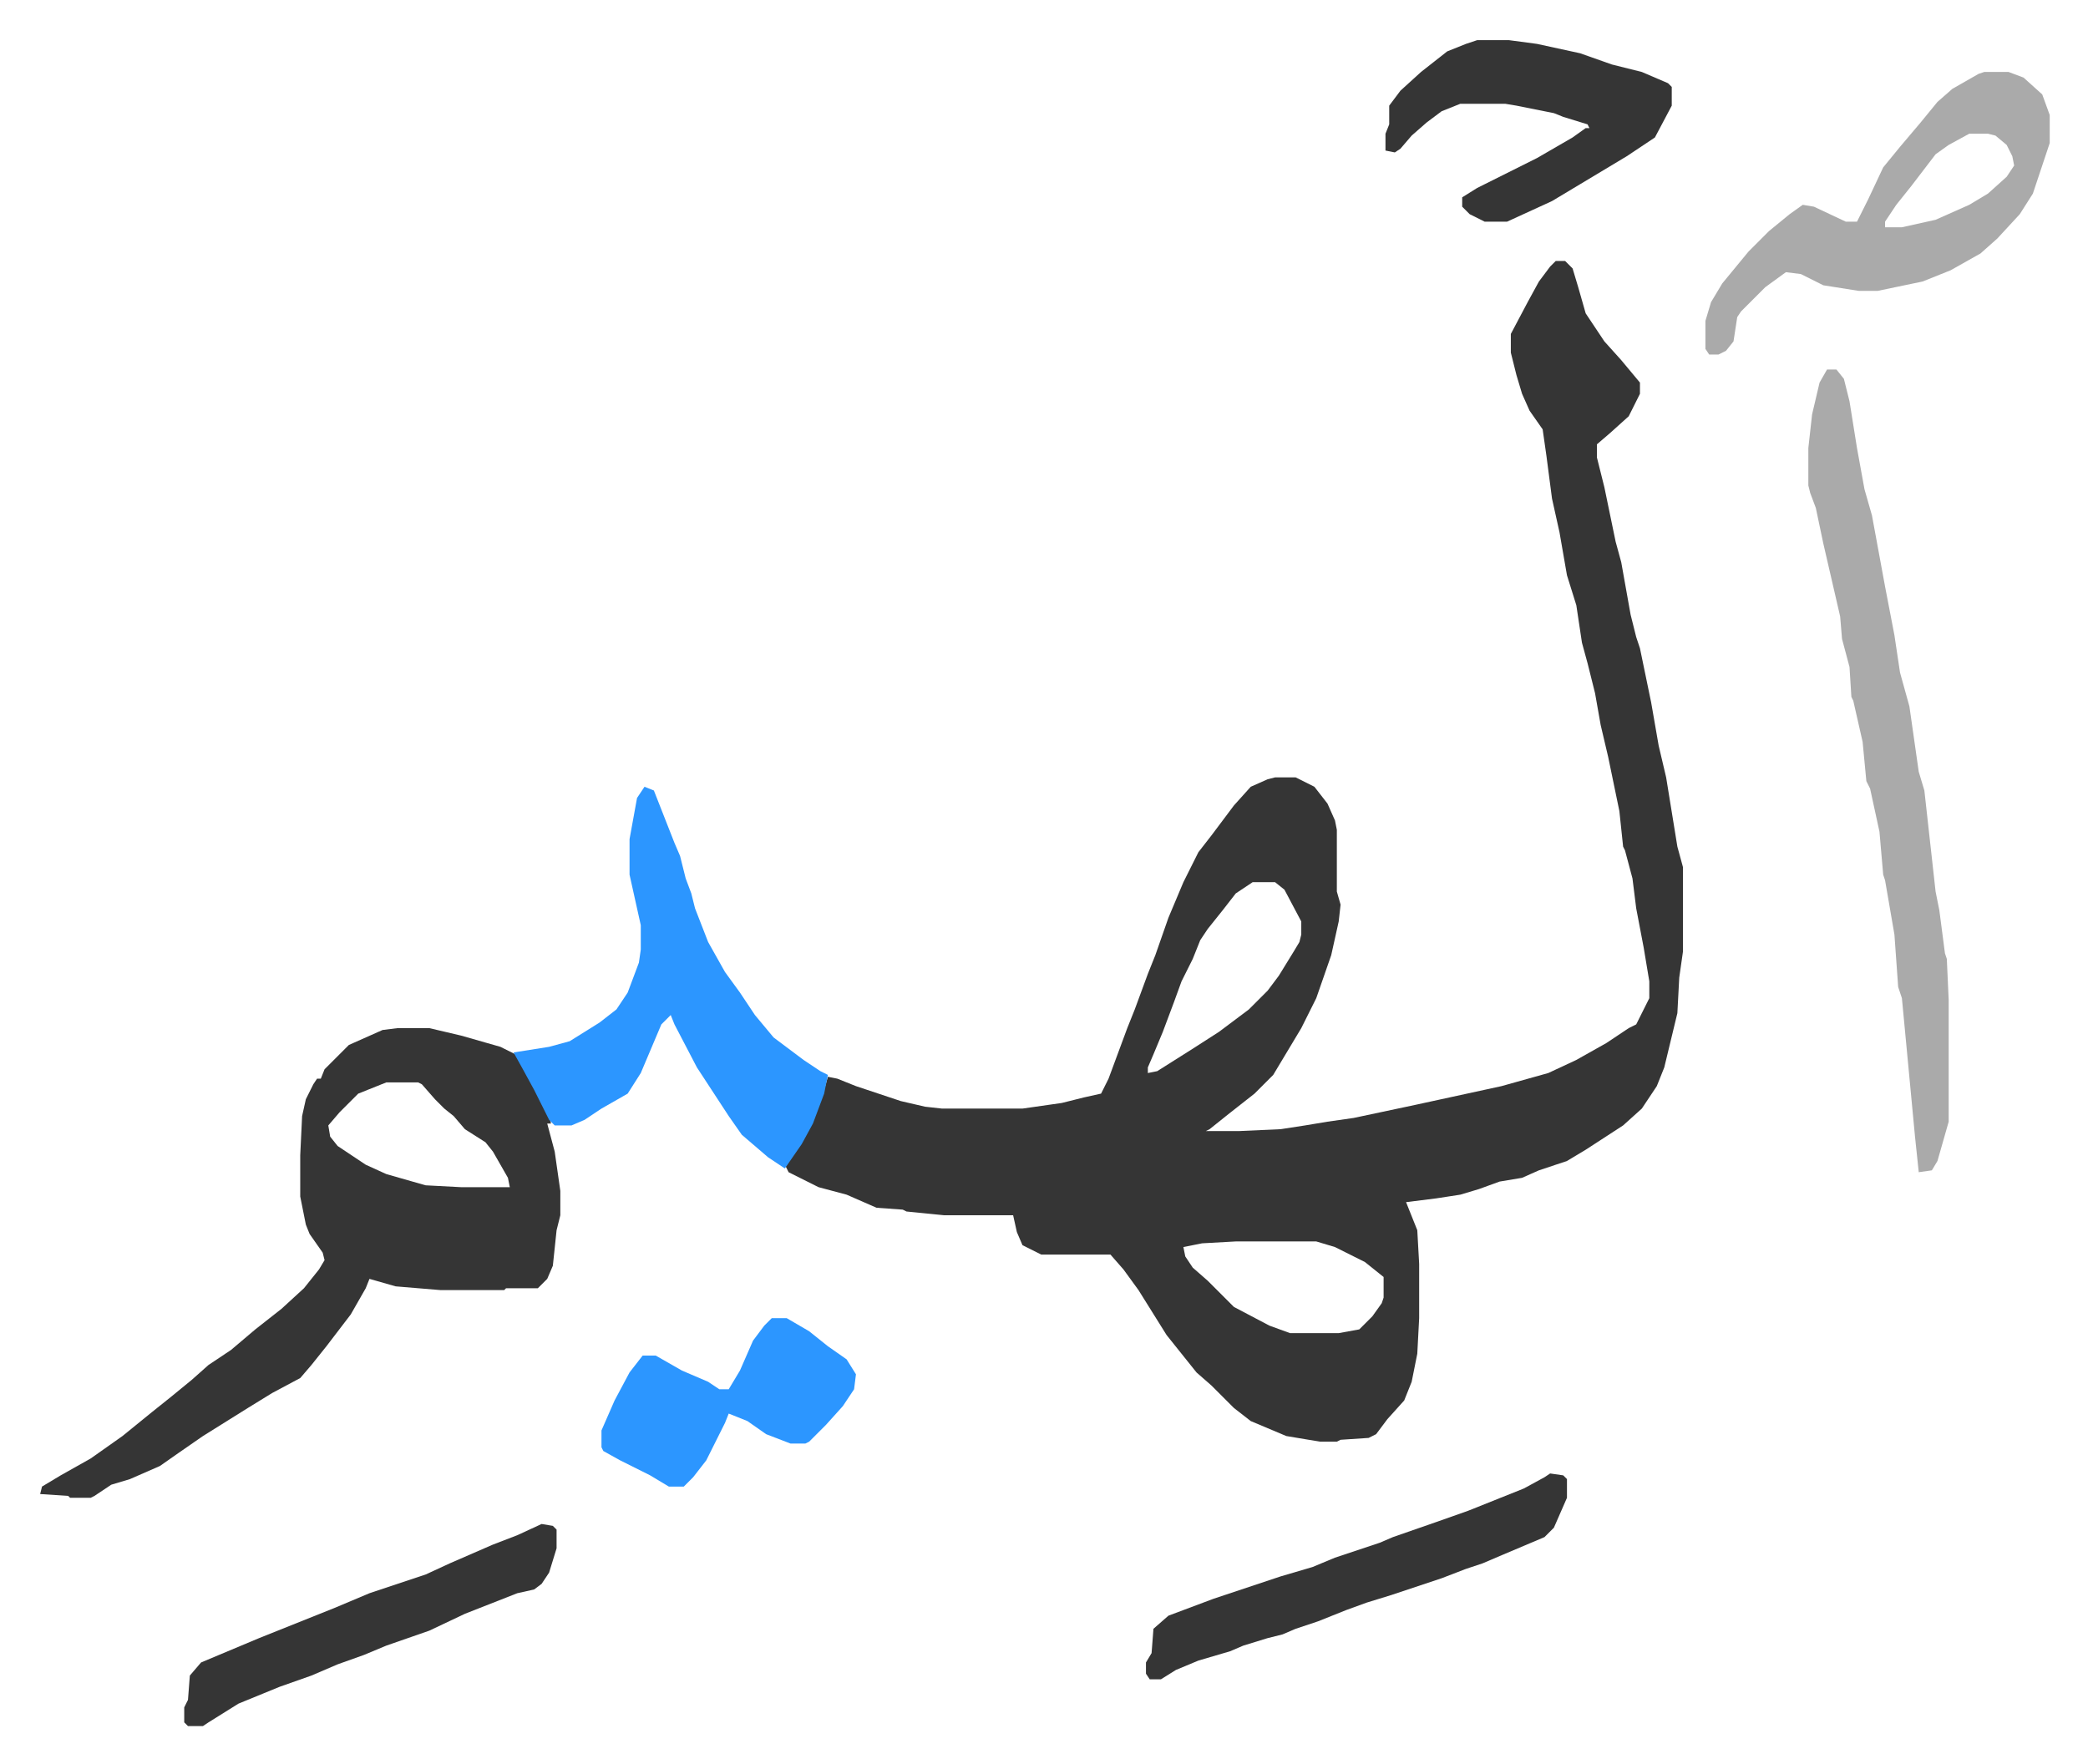
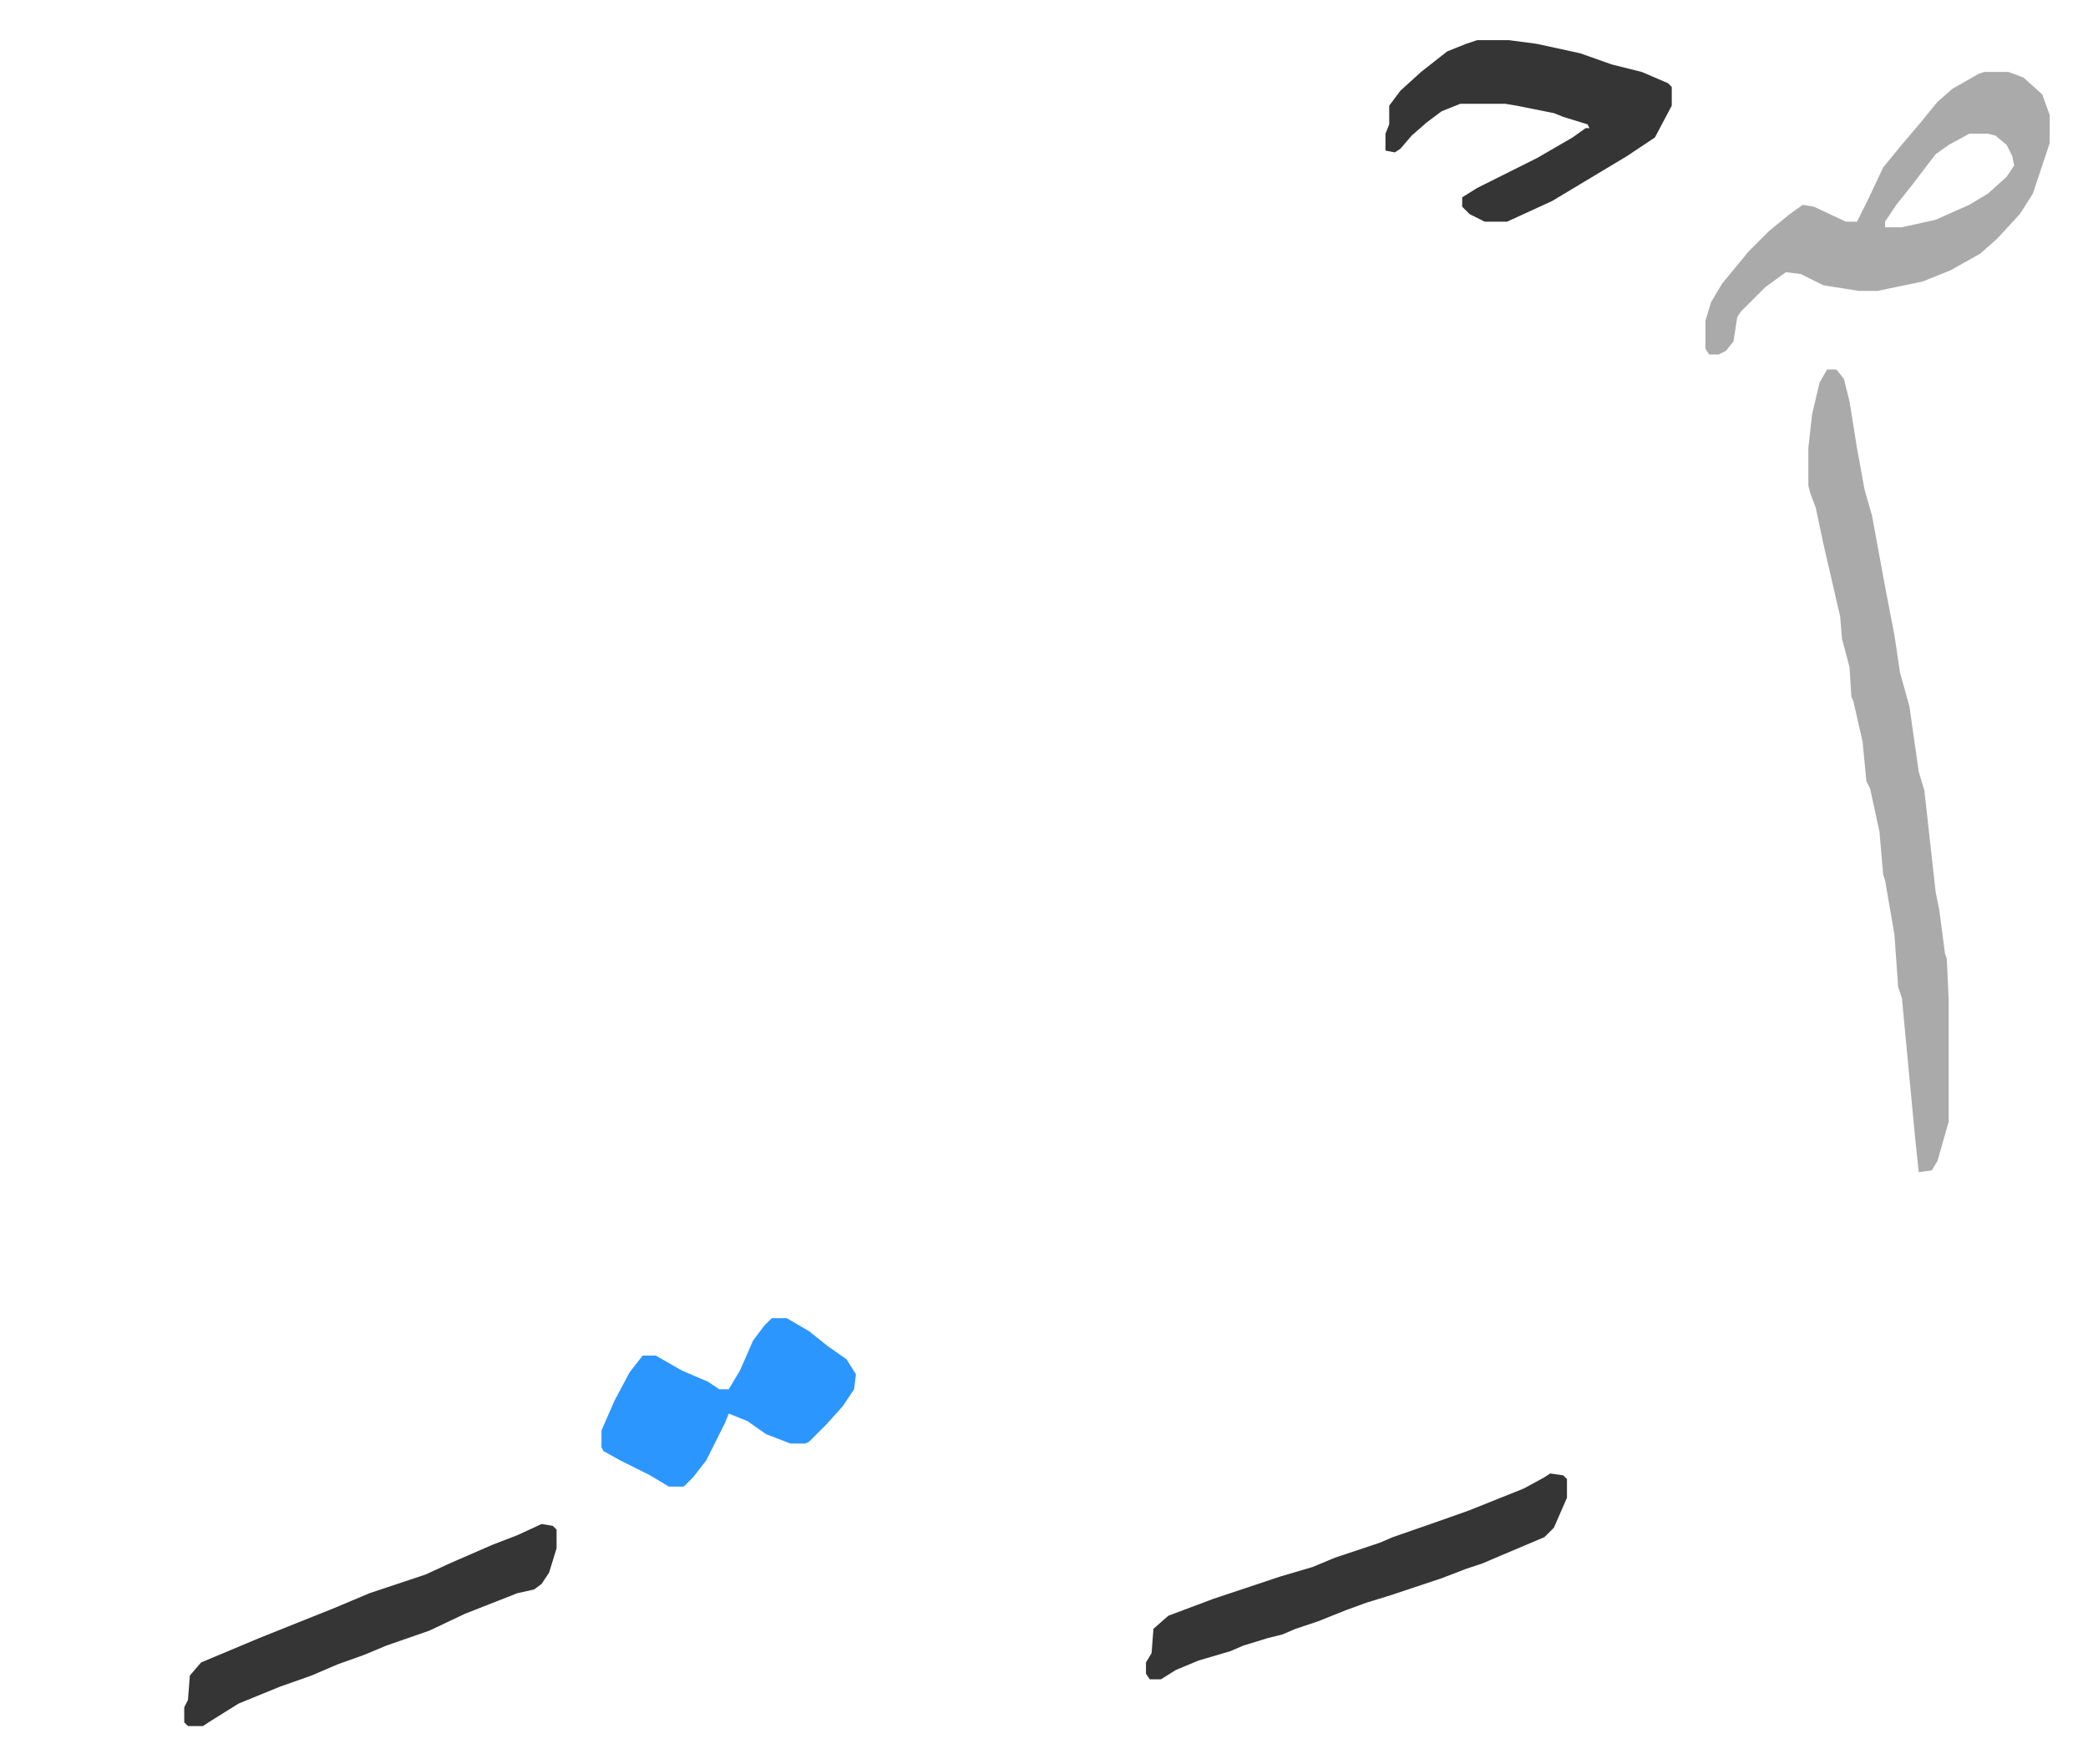
<svg xmlns="http://www.w3.org/2000/svg" role="img" viewBox="-21.46 313.54 1115.92 942.92">
-   <path fill="#353535" id="rule_normal" d="M810 453h5l4 4 3 10 4 14 10 15 9 10 10 12v6l-6 12-10 9-7 6v7l4 16 6 29 3 11 5 28 3 12 2 6 6 29 4 23 4 17 6 37 3 11v45l-2 14-1 19-7 29-4 10-8 12-10 9-20 13-10 6-15 5-9 4-12 2-11 4-10 3-13 2-16 2 6 15 1 18v29l-1 19-3 15-4 10-9 10-6 8-4 2-15 1-2 1h-9l-18-3-19-8-9-7-12-12-8-7-8-10-8-10-15-24-8-11-7-8h-37l-10-5-3-7-2-9h-37l-20-2-2-1-14-1-16-7-15-4-16-8-2-4 8-11 8-16 5-13 2-7 5 1 10 4 24 8 13 3 9 1h43l21-3 12-3 9-2 4-8 10-27 4-10 7-19 4-10 7-20 8-19 8-16 7-9 12-16 9-10 9-4 4-1h11l10 5 7 9 4 9 1 5v33l2 7-1 9-4 18-8 23-8 16-9 15-6 10-10 10-14 11-10 8-2 1h18l22-1 13-2 12-2 14-2 33-7 46-10 25-7 15-7 16-9 12-8 4-2 2-4 5-10v-9l-3-18-4-21-2-16-4-15-1-2-2-19-6-29-4-17-3-17-4-16-3-11-3-20-5-16-4-23-4-18-3-23-2-14-7-10-4-9-3-10-3-12v-10l9-17 6-11 6-8zM648 785l-9 6-7 9-8 10-4 6-4 10-6 12-4 11-6 16-5 12-3 7v3l5-1 19-12 14-9 16-12 10-10 6-8 8-13 3-5 1-4v-7l-9-17-5-4zm-9 192l-18 1-10 2 1 5 4 6 8 7 14 14 19 10 11 4h26l11-2 7-7 5-7 1-3v-11l-10-8-16-8-10-3zM191 863h17l17 4 21 6 8 4 9 15 9 17 1 5h-2l4 15 3 21v13l-2 8-2 19-3 7-5 5h-17l-1 1h-34l-24-2-14-4-2 5-8 14-13 17-8 10-6 7-15 8-13 8-24 15-13 9-10 7-16 7-10 3-9 6-2 1H16l-1-1-15-1 1-4 10-6 16-9 17-12 16-13 10-8 11-9 9-8 12-8 13-11 14-11 12-11 8-10 3-5-1-4-7-10-2-5-3-15v-22l1-21 2-9 4-8 2-3h2l2-5 13-13 9-4 9-4zm-6 29l-15 6-10 10-6 7 1 6 4 5 15 10 11 5 14 4 7 2 19 1h26l-1-5-8-14-4-5-11-7-6-7-5-4-5-5-7-8-2-1z" />
  <path fill="#aaa" id="rule_hamzat_wasl" d="M955 511h5l4 5 3 12 4 25 4 22 4 14 7 38 5 26 3 20 5 18 5 35 3 10 6 54 2 10 3 23 1 3 1 22v65l-6 21-3 5-7 1-2-19-7-74-2-6-2-28-5-29-1-3-2-23-5-23-2-4-2-21-5-22-1-2-1-16-4-15-1-12-9-39-4-19-3-8-1-4v-20l2-18 4-17z" />
-   <path fill="#2c96ff" id="rule_madd_permissible_2_4_6" d="M323 734l5 2 11 28 3 7 3 12 3 8 2 8 7 18 9 16 8 11 8 12 10 12 16 12 9 6 4 2-2 10-6 16-6 11-9 13-9-6-14-12-7-10-17-26-12-23-2-5-5 5-11 26-7 11-14 8-9 6-7 3h-9l-3-3-8-16-6-11-5-9 19-3 11-3 16-10 9-7 6-9 6-16 1-7v-13l-6-27v-19l4-22z" />
  <path fill="#aaa" id="rule_hamzat_wasl" d="M1039 352h13l8 3 10 9 4 11v15l-9 27-7 11-12 13-9 8-16 9-15 6-24 5h-10l-19-3-12-6-8-1-11 8-13 13-2 3-2 13-4 5-4 2h-5l-2-3v-15l3-10 6-10 14-17 11-11 11-9 7-5 6 1 17 8h6l6-12 8-17 9-11 11-13 9-11 8-7 14-8zm-8 33l-11 6-7 5-13 17-8 10-6 9v3h9l18-4 18-8 10-6 10-9 4-6-1-5-3-6-6-5-4-1z" />
  <path fill="#353535" id="rule_normal" d="M768 335h17l15 2 23 5 17 6 16 4 14 6 2 2v10l-9 17-15 10-25 15-15 9-24 11h-12l-8-4-4-4v-5l8-5 32-16 19-11 7-5h2l-1-2-13-4-5-2-20-4-6-1h-24l-10 4-8 6-8 7-6 7-3 2-5-1v-9l2-5v-10l6-8 11-10 14-11 10-4zm39 766l7 1 2 2v10l-7 16-5 5-26 11-7 3-9 3-13 5-27 9-13 4-11 4-15 6-12 4-7 3-8 2-13 4-7 3-17 5-12 5-8 5h-6l-2-3v-6l3-5 1-13 8-7 24-9 36-12 17-5 12-5 24-8 7-3 23-8 17-6 10-4 20-8 11-6z" />
  <path fill="#2c96ff" id="rule_madd_permissible_2_4_6" d="M391 1018h8l12 7 10 8 10 7 5 8-1 8-6 9-9 10-9 9-2 1h-8l-13-5-10-7-10-4-2 5-10 20-7 9-5 5h-8l-10-6-16-8-9-5-1-2v-9l7-16 8-15 7-9h7l14 8 14 6 6 4h5l6-10 7-16 6-8z" />
  <path fill="#353535" id="rule_normal" d="M268 1128l6 1 2 2v10l-4 13-4 6-4 3-9 2-28 11-19 9-23 8-12 5-14 5-14 6-17 6-22 9-16 10-3 2h-8l-2-2v-8l2-4 1-13 6-7 31-13 20-8 20-8 19-8 30-10 13-6 23-10 13-5z" />
</svg>